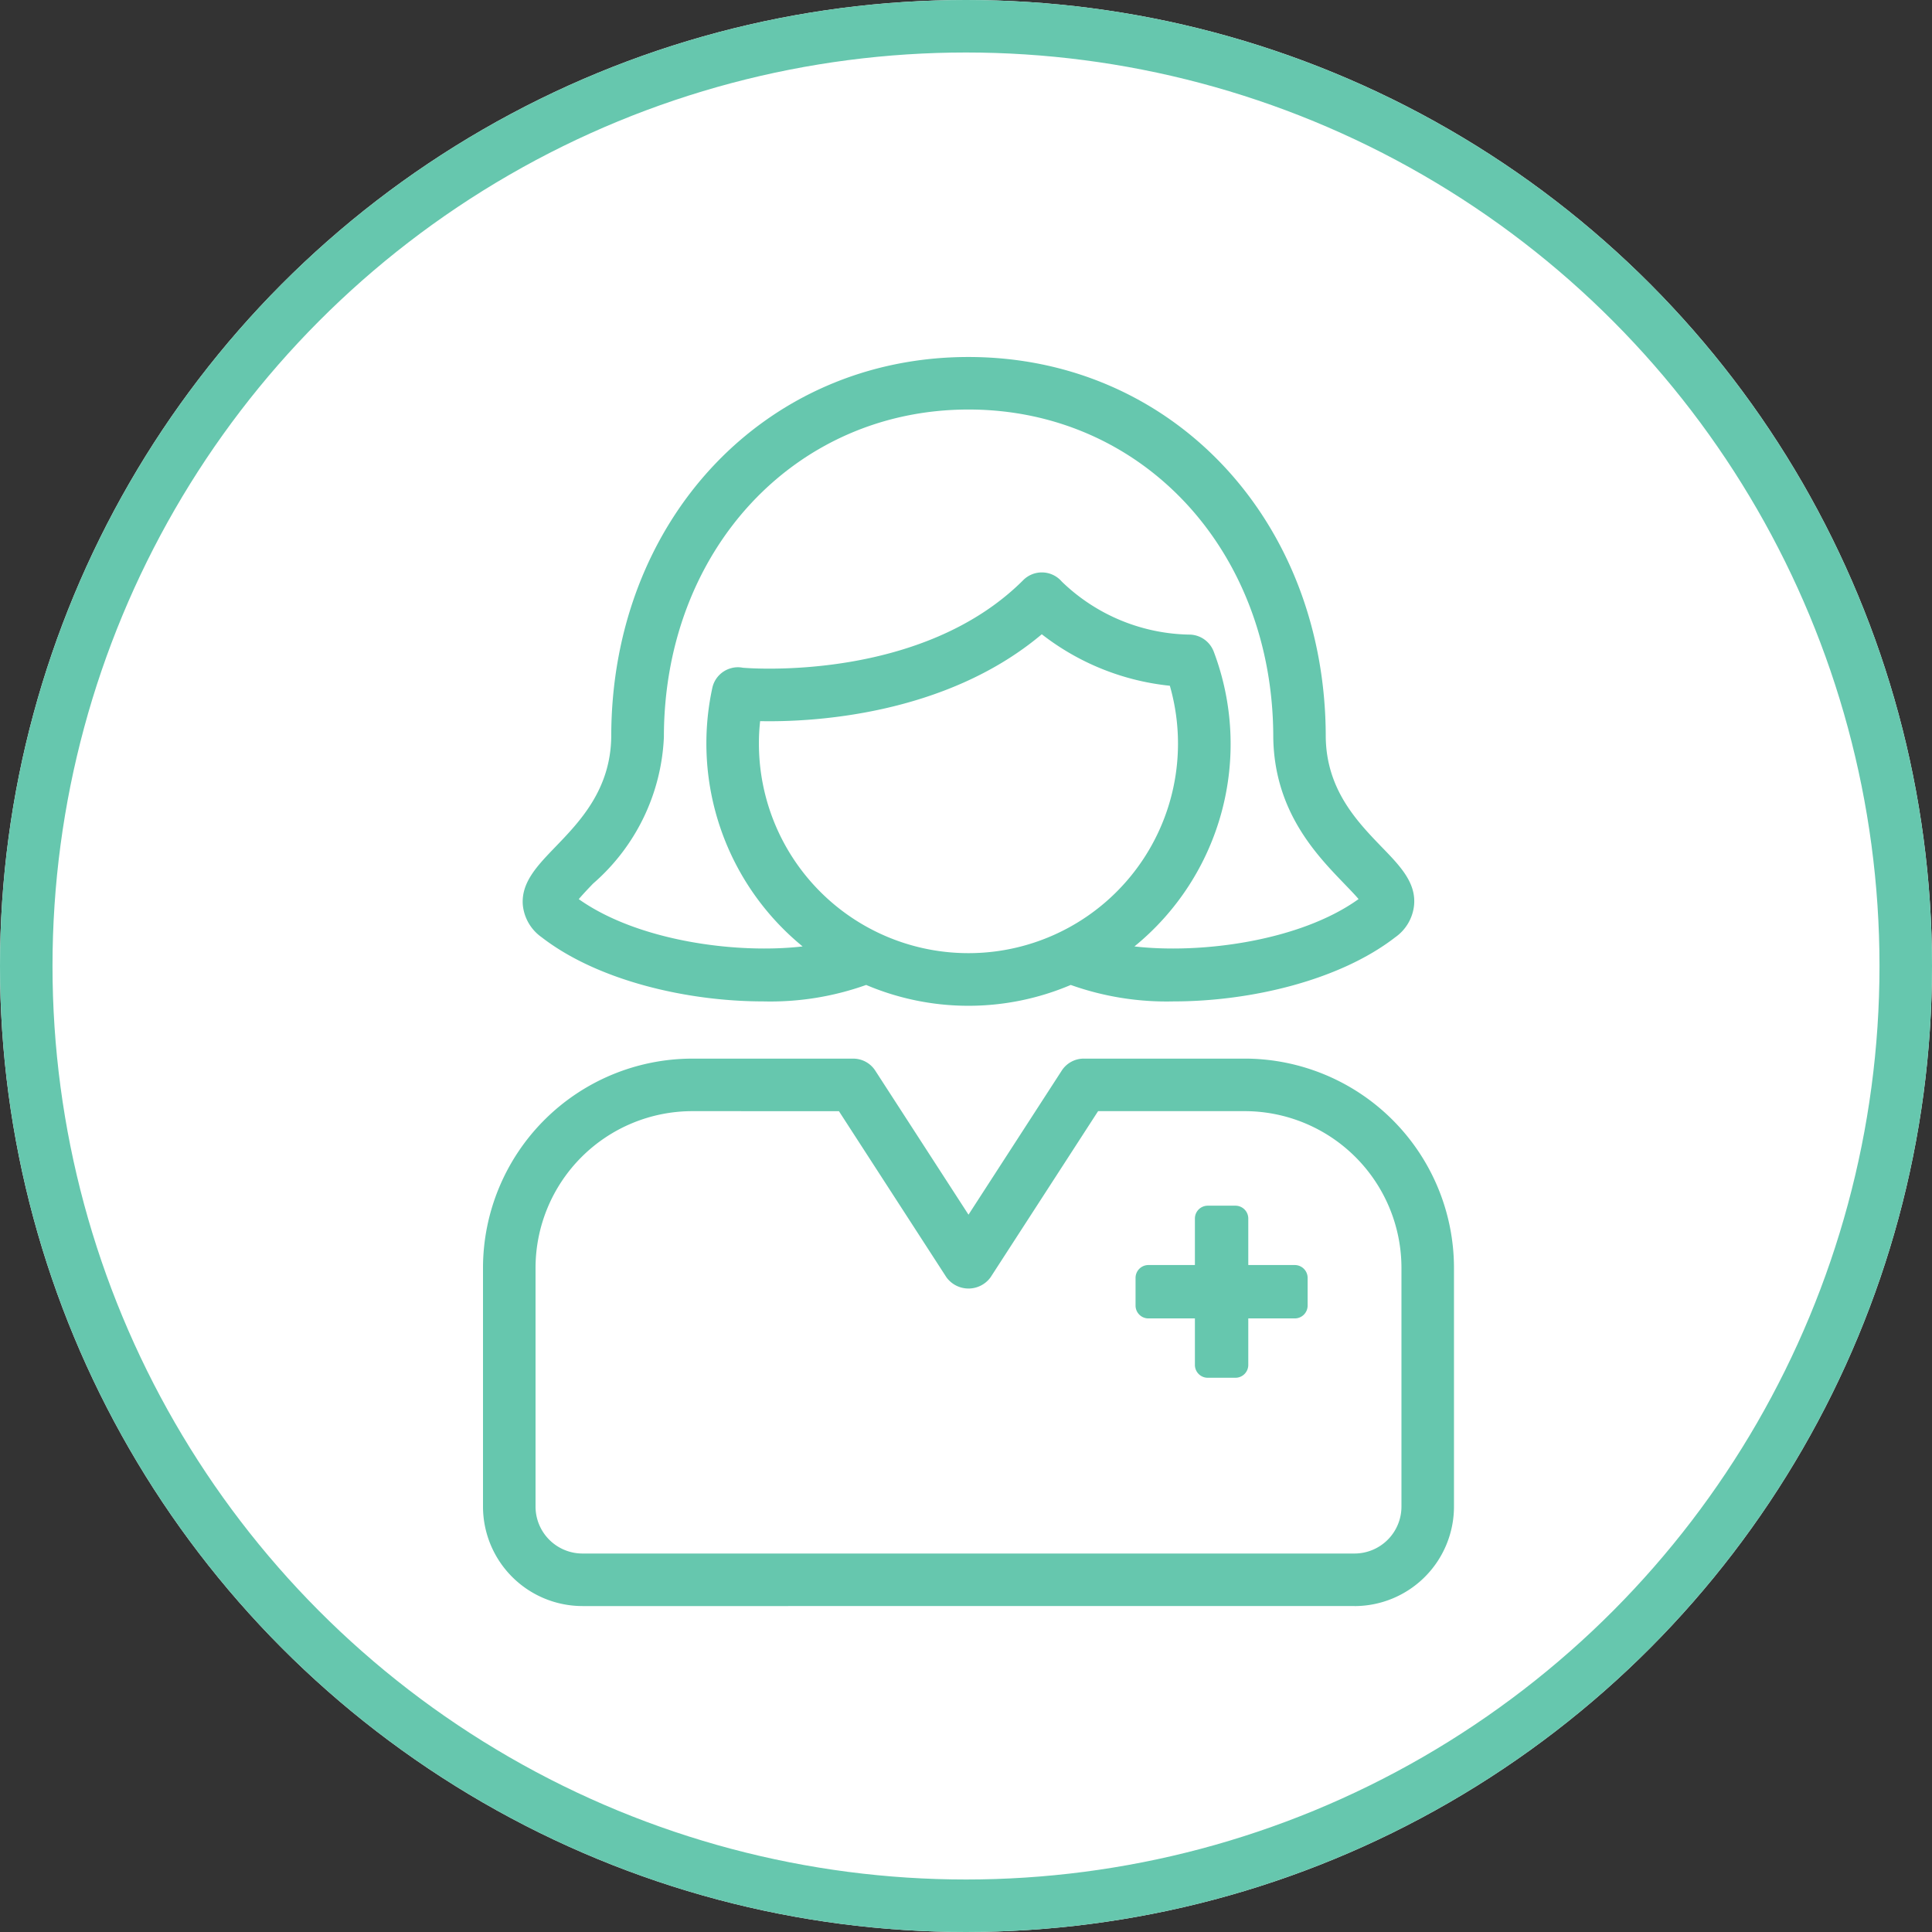
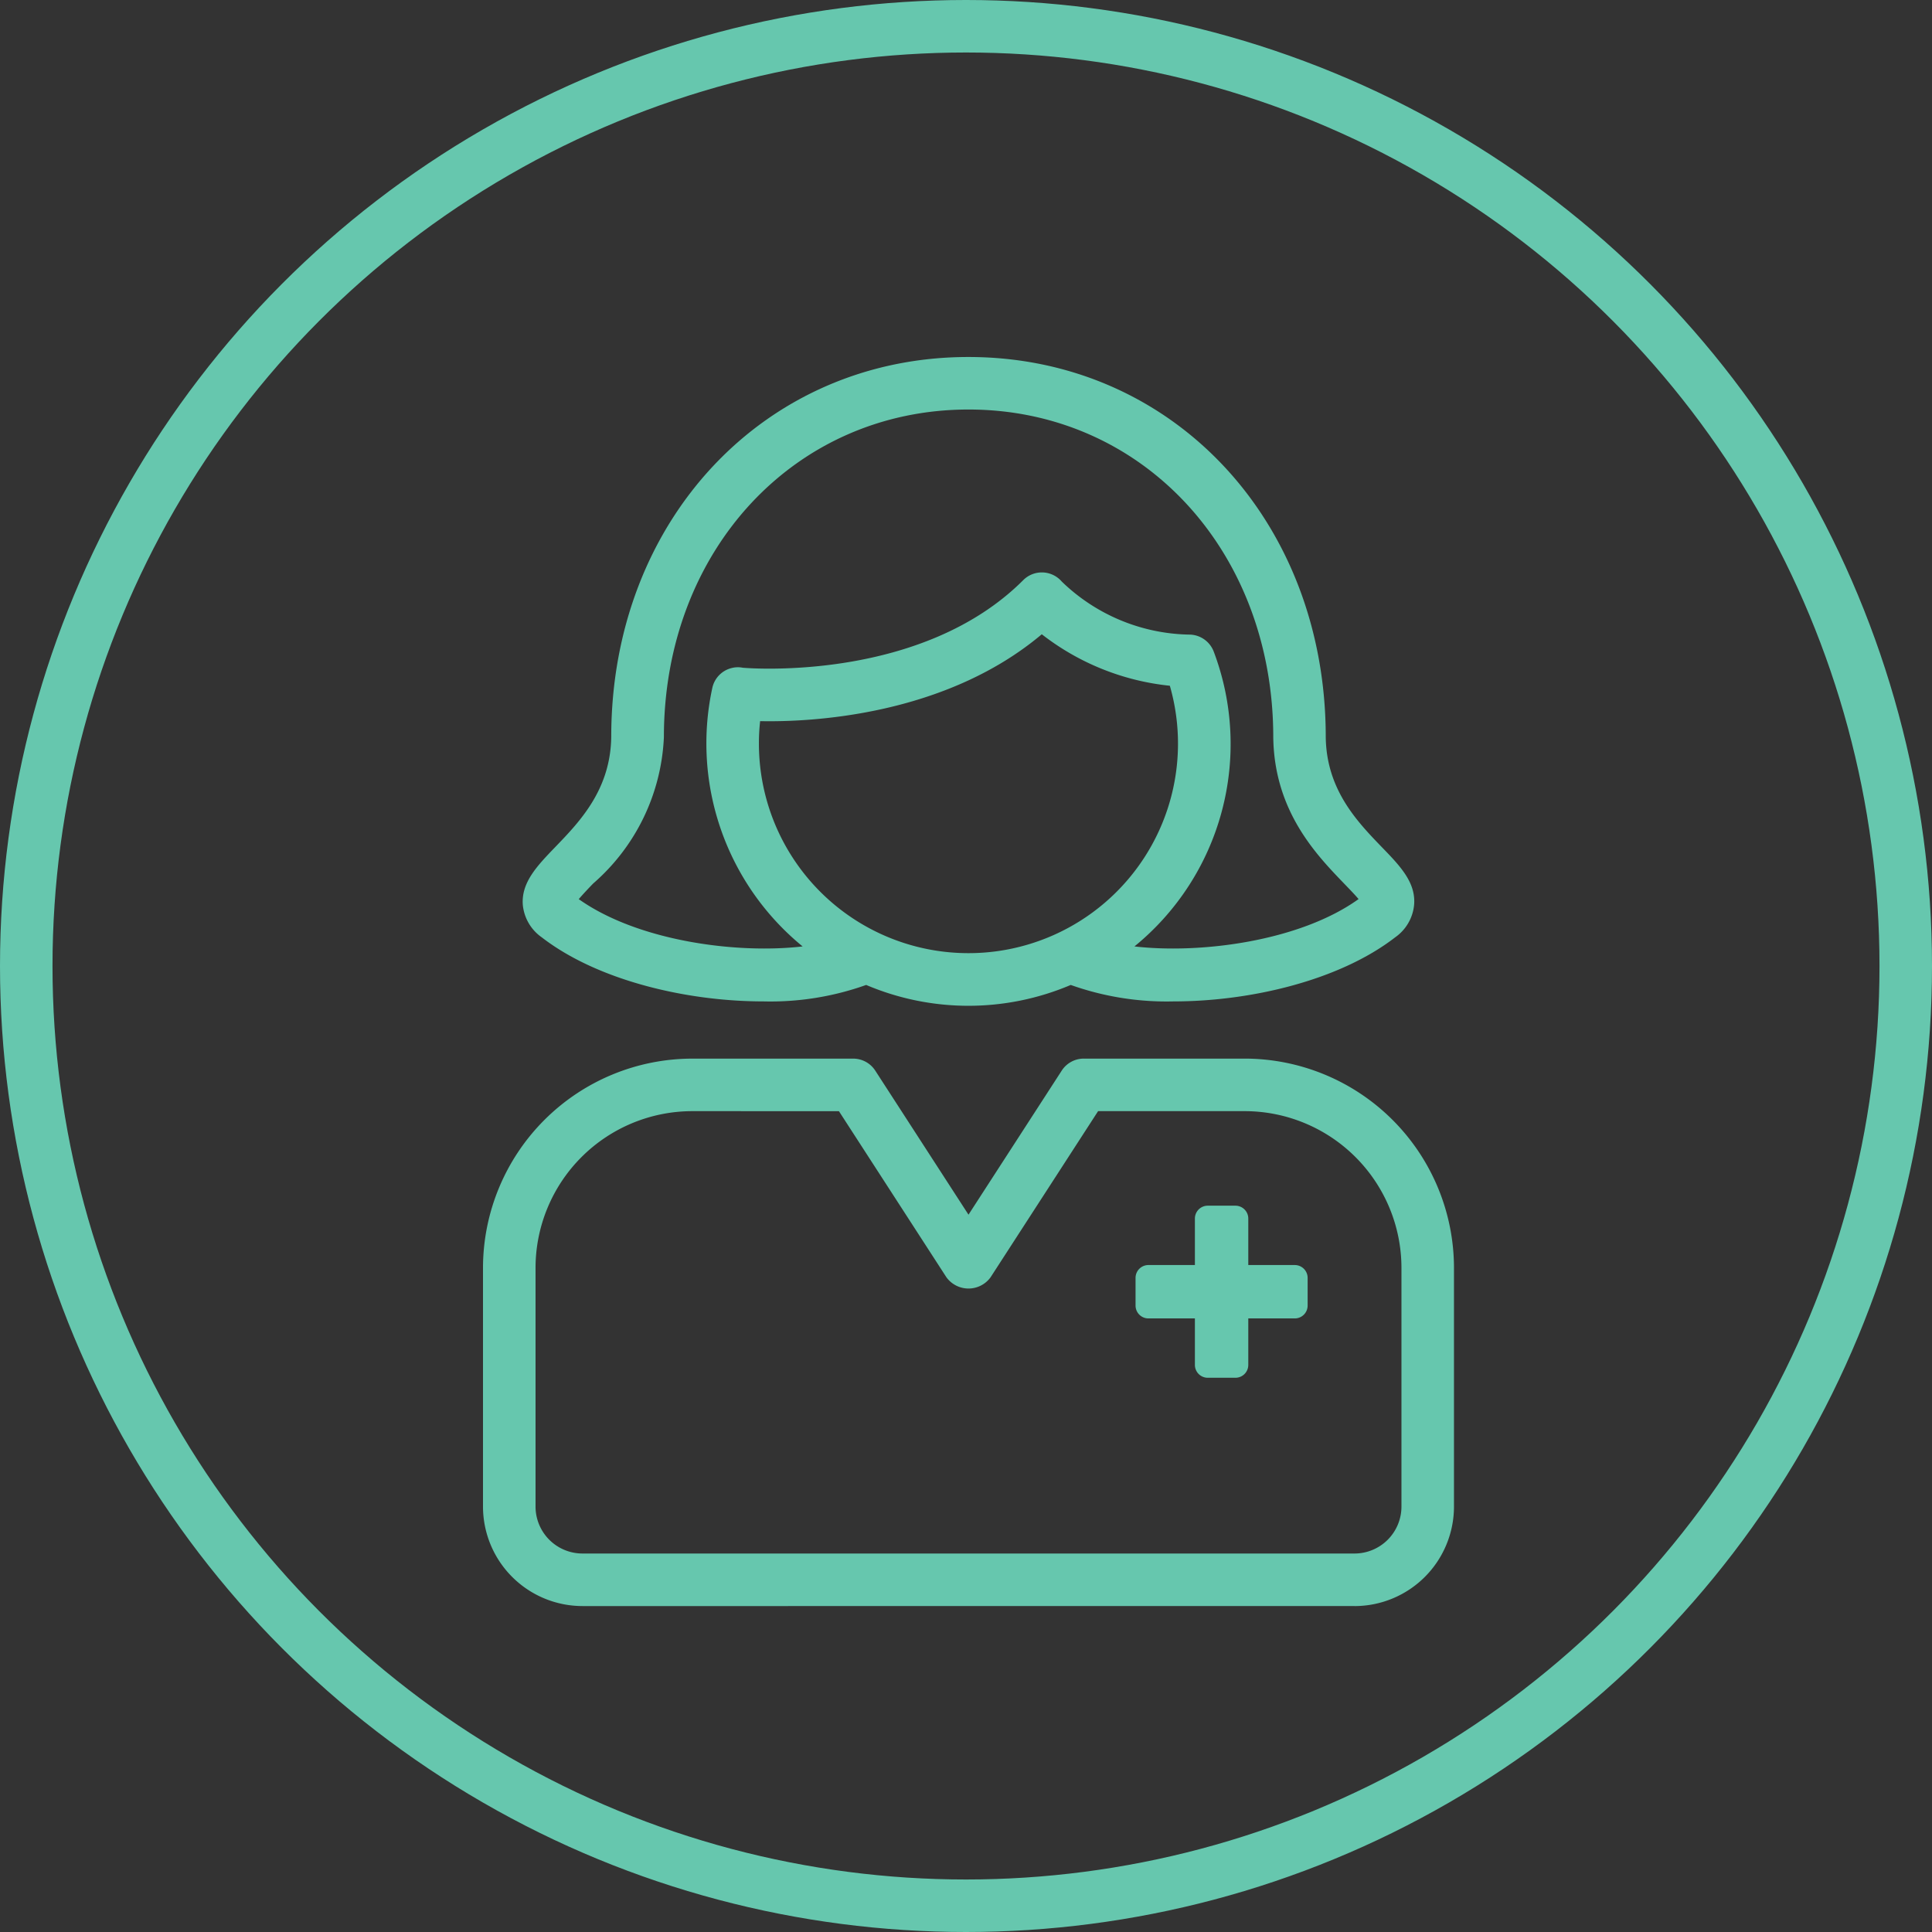
<svg xmlns="http://www.w3.org/2000/svg" id="icon" width="92" height="92" viewBox="0 0 92 92">
  <rect x="0" y="0" width="92" height="92" fill="#333333" stroke="none" />
  <g id="Ellipse_9597" data-name="Ellipse 9597" fill="#fff" stroke="#66c7ae" stroke-width="2.5">
-     <circle cx="46" cy="46" r="46" stroke="none" />
    <circle cx="46" cy="46" r="44.75" fill="none" />
  </g>
  <path id="VYA_Cmplt_Icon_NurseAMB_RGB_Teal" d="M57.083,29.683c-1.176-1.218-2.636-2.736-2.669-5.238,0-10.318-7.315-18.1-17.016-18.1S20.39,14.127,20.39,24.428c-.033,2.519-1.493,4.037-2.669,5.255-.867.9-1.618,1.685-1.543,2.744a2.131,2.131,0,0,0,.9,1.551c2.652,2.052,6.89,3.053,10.551,3.053a13.567,13.567,0,0,0,4.9-.784,12.449,12.449,0,0,0,9.742,0,13.615,13.615,0,0,0,4.9.784c3.662,0,7.9-1,10.551-3.053a2.131,2.131,0,0,0,.9-1.551C58.709,31.368,57.958,30.584,57.083,29.683Zm-29.661-4.93a9.26,9.26,0,0,1,.058-1.068c2.327.05,8.766-.225,13.412-4.137A11.907,11.907,0,0,0,46.99,22a9.978,9.978,0,1,1-19.568,2.753Zm17.883,9.659a12.435,12.435,0,0,0,3.778-14.03,1.256,1.256,0,0,0-1.109-.817,8.946,8.946,0,0,1-6.131-2.527,1.252,1.252,0,0,0-1.835-.067c-4.8,4.8-12.887,4.212-13.354,4.171a1.192,1.192,0,0,0-.542.017,1.246,1.246,0,0,0-.909.943,12.489,12.489,0,0,0,4.3,12.311c-3.161.367-7.849-.259-10.66-2.252.184-.217.459-.509.684-.742a9.8,9.8,0,0,0,3.37-6.973c0-8.892,6.239-15.6,14.505-15.6s14.513,6.706,14.513,15.614c.05,3.512,2.044,5.58,3.37,6.956.225.234.509.525.692.742C53.2,34.154,48.483,34.78,45.305,34.413Zm10.48,31.412H19.019a4.741,4.741,0,0,1-4.736-4.736V49.72a9.976,9.976,0,0,1,9.964-9.964h7.665a1.25,1.25,0,0,1,1.05.571l4.44,6.86,4.44-6.861a1.25,1.25,0,0,1,1.05-.571h7.664a9.976,9.976,0,0,1,9.964,9.964V61.088A4.74,4.74,0,0,1,55.785,65.825ZM24.247,42.257a7.47,7.47,0,0,0-7.462,7.462V61.088a2.236,2.236,0,0,0,2.234,2.234H55.785a2.236,2.236,0,0,0,2.234-2.234V49.719a7.47,7.47,0,0,0-7.462-7.462H43.573L38.452,50.17a1.3,1.3,0,0,1-2.1,0l-5.12-7.912Zm26.478,7.328h2.216a.612.612,0,0,1,.61.61v1.322a.612.612,0,0,1-.61.61H50.725v2.216a.612.612,0,0,1-.61.61H48.793a.612.612,0,0,1-.61-.61V52.127H45.967a.612.612,0,0,1-.61-.61V50.195a.612.612,0,0,1,.61-.61h2.216V47.369a.612.612,0,0,1,.61-.61h1.322a.612.612,0,0,1,.61.61Z" transform="translate(8.717 10.655)" fill="#66c7ae" />
</svg>